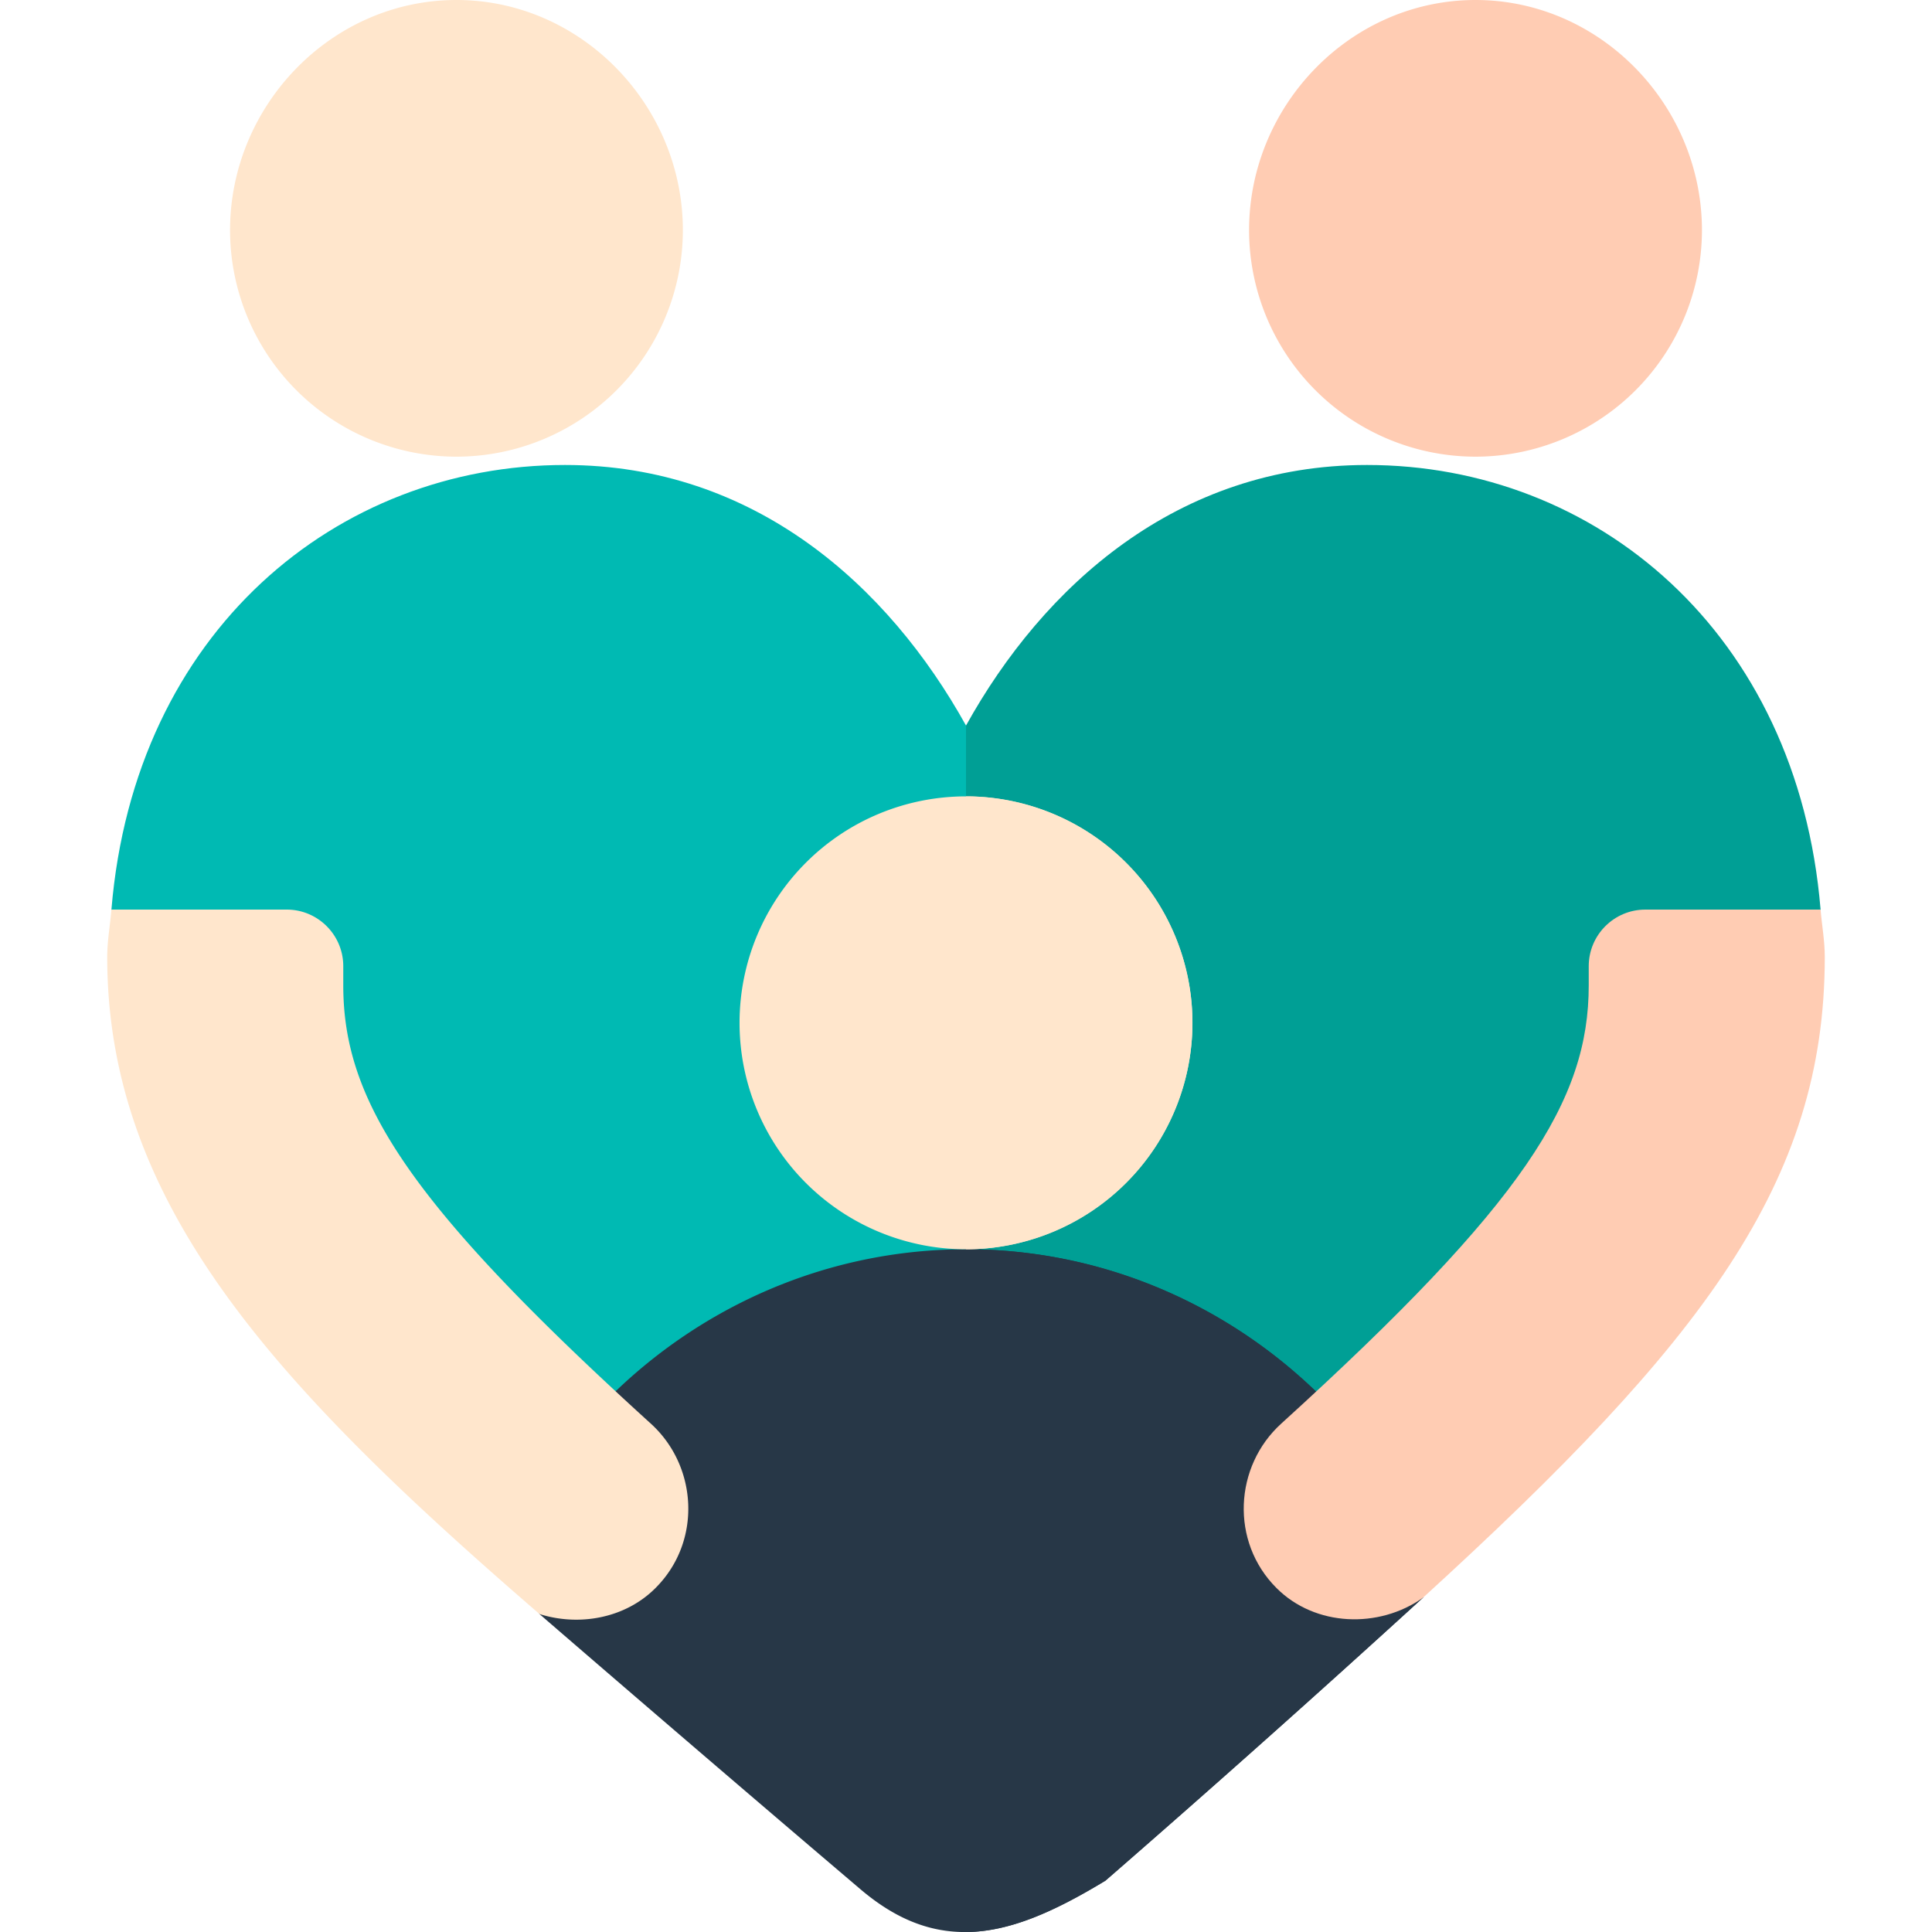
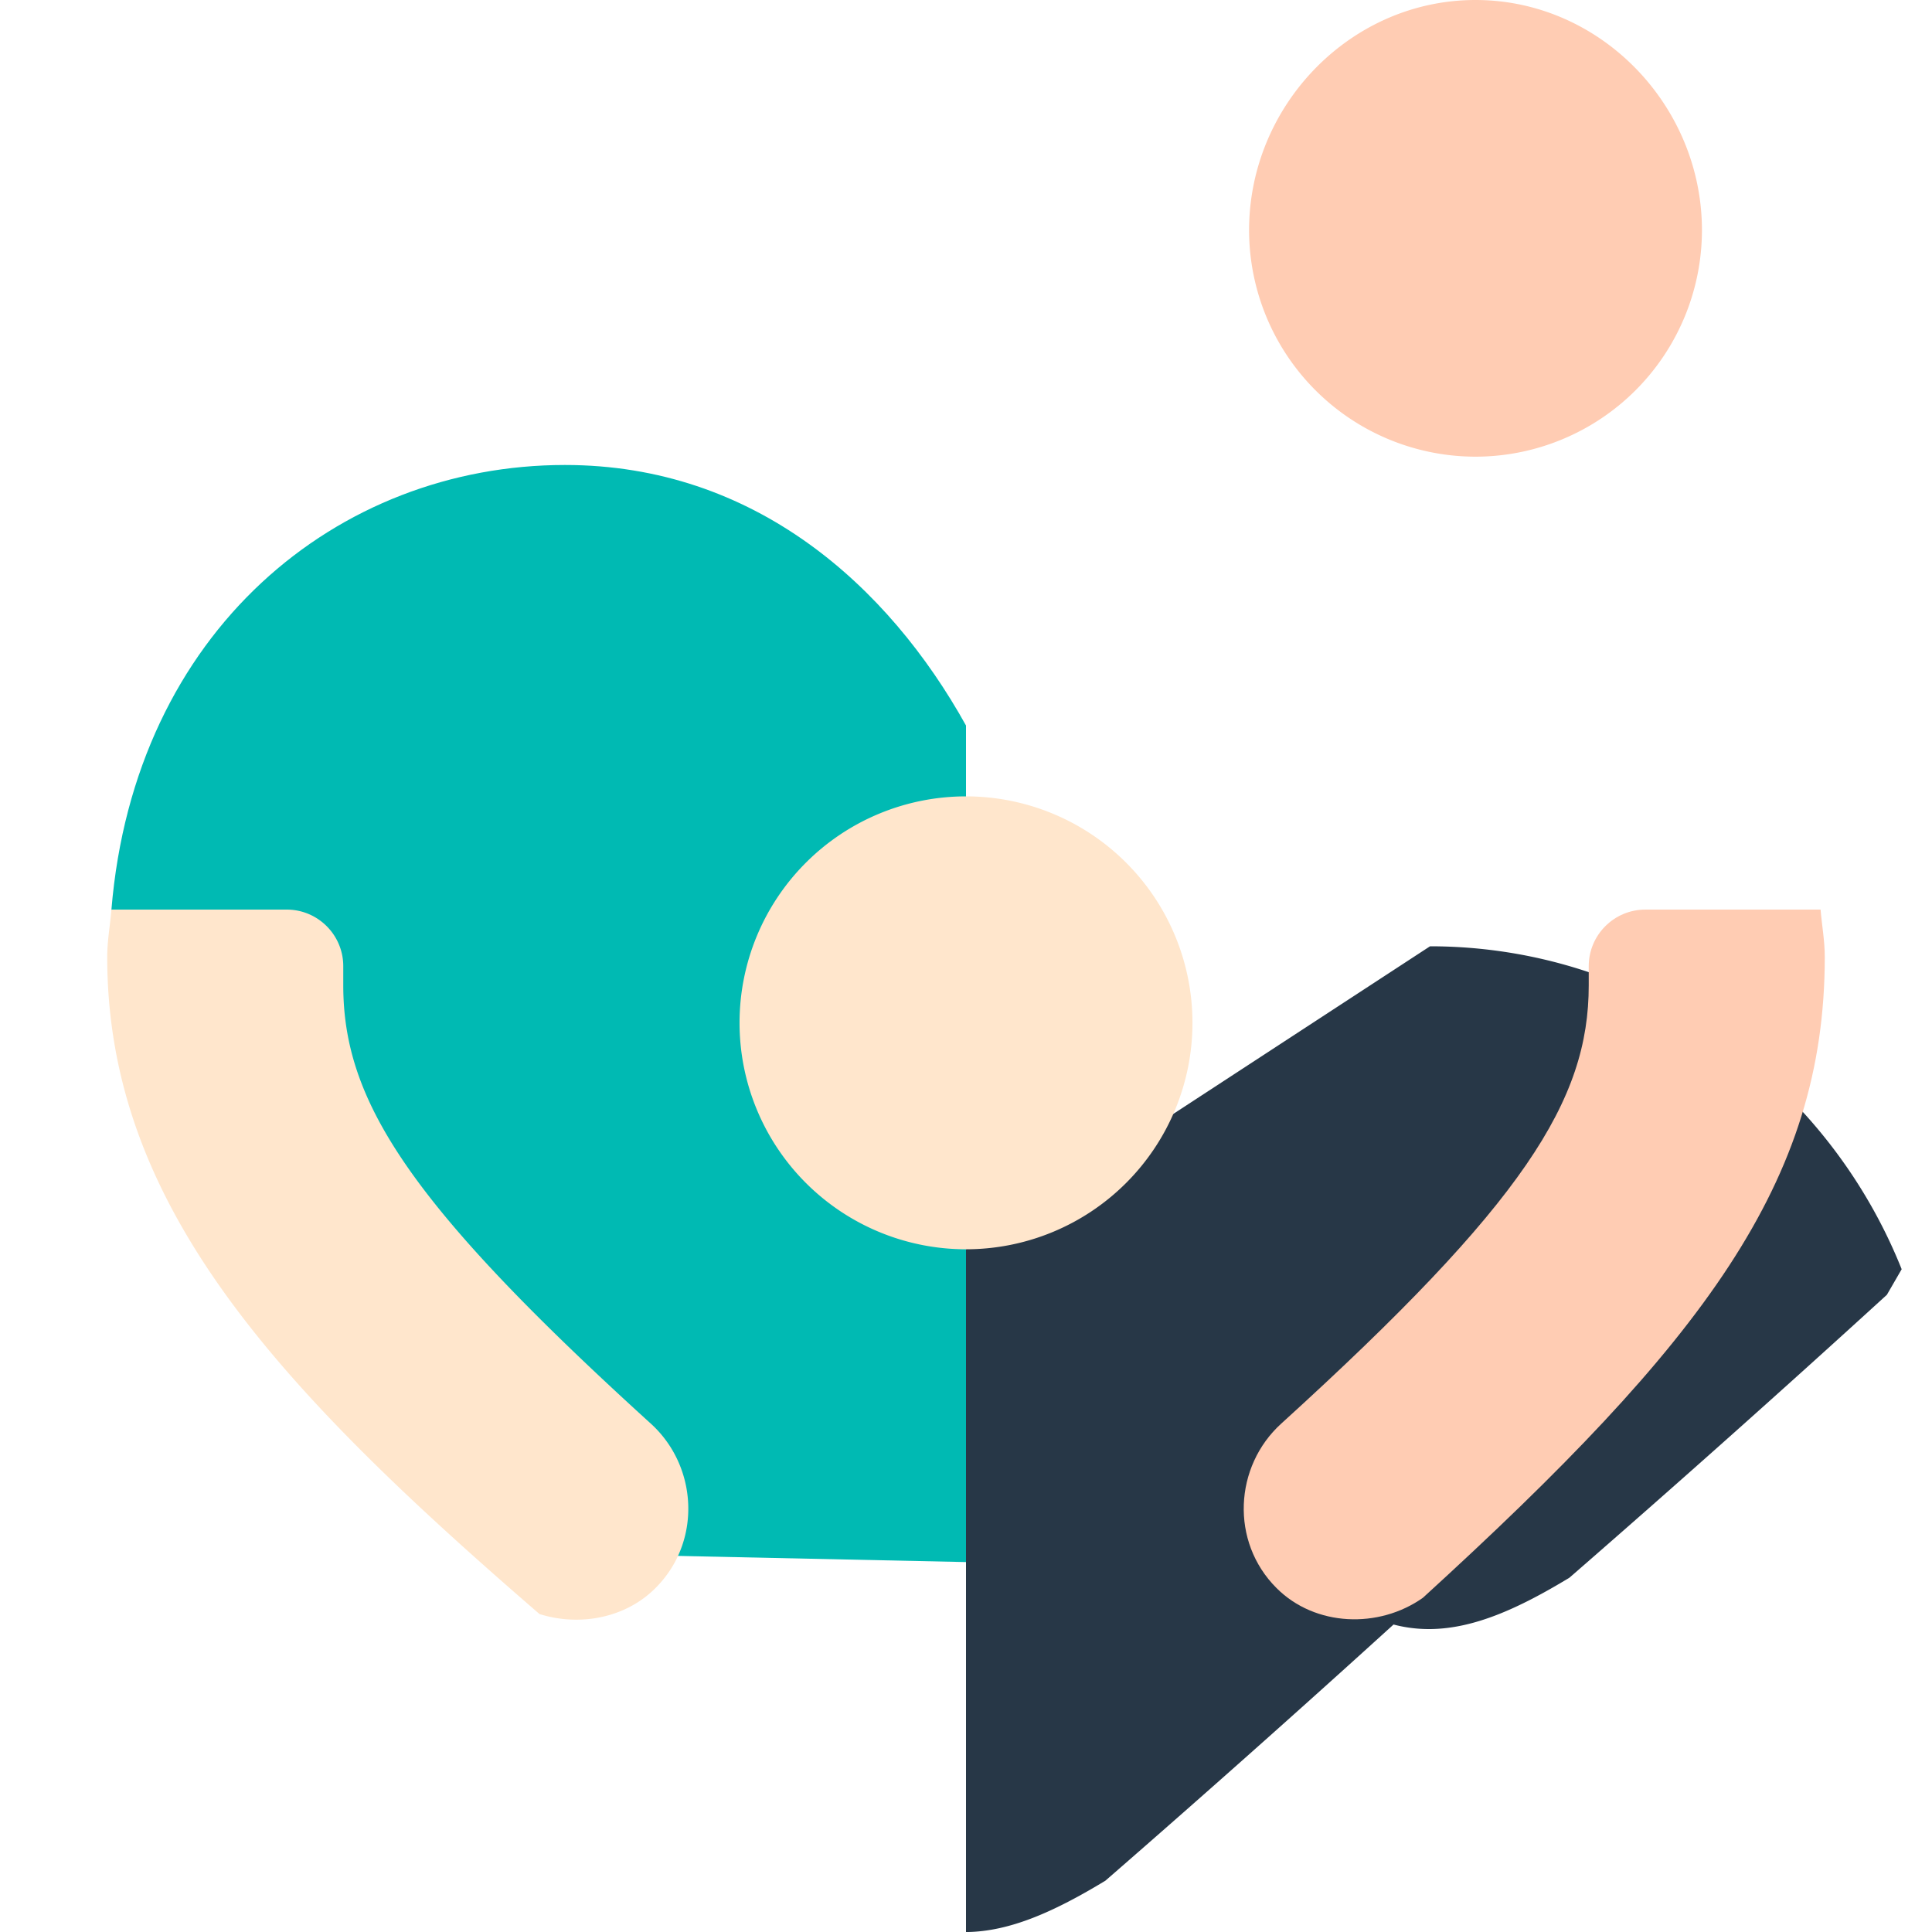
<svg xmlns="http://www.w3.org/2000/svg" width="40" height="40" viewBox="0 0 40 40" fill="none">
-   <path d="M37.693 18.831c-.476-5.753-4.666-9.204-9.39-9.204-3.93 0-6.698 2.503-8.303 5.395l-1.172 1.73V30.41L20 32.341l9.765.209 7.928-13.719z" fill="#009F95" />
  <path d="M11.697 9.627c-4.71 0-8.913 3.434-9.39 9.204l8.086 13.305 9.607.205v-17.32c-1.605-2.89-4.375-5.394-8.303-5.394z" fill="#00BAB3" />
-   <path d="M20 25.865c-4.245 0-7.948 2.58-9.607 6.273l.777 1.28c2.07 1.788 4.46 3.84 6.646 5.698.754.641 1.463.89 2.184.885.902-.007 1.825-.42 2.887-1.064a364.43 364.43 0 0 0 6.572-5.857l.306-.529c-1.562-3.91-5.366-6.686-9.765-6.686z" fill="#273747" />
+   <path d="M20 25.865l.777 1.28c2.07 1.788 4.46 3.84 6.646 5.698.754.641 1.463.89 2.184.885.902-.007 1.825-.42 2.887-1.064a364.43 364.43 0 0 0 6.572-5.857l.306-.529c-1.562-3.91-5.366-6.686-9.765-6.686z" fill="#273747" />
  <path d="M22.887 38.937a364.088 364.088 0 0 0 6.573-5.857l.305-.529c-1.562-3.91-5.366-6.686-9.765-6.686v14.136c.902-.007 1.825-.42 2.887-1.064z" fill="#273747" />
  <path d="M32.893 20.4c0 2.383-1.335 4.503-6.367 9.075-.973.883-1.06 2.444-.096 3.405.797.798 2.116.847 3.03.2 5.805-5.298 8.32-8.601 8.32-13.266 0-.339-.06-.654-.087-.982h-3.627c-.648 0-1.173.525-1.173 1.172v.396z" fill="#FFCCB3" />
-   <path d="M9.451 9.455a4.693 4.693 0 0 1-4.688-4.688C4.763 2.18 6.865 0 9.45 0s4.688 2.18 4.688 4.767a4.693 4.693 0 0 1-4.688 4.688z" fill="#FFE6CC" />
  <path d="M30.549 9.455a4.693 4.693 0 0 1-4.688-4.688C25.86 2.18 27.963 0 30.549 0s4.688 2.18 4.688 4.767a4.693 4.693 0 0 1-4.688 4.688z" fill="#FFCCB3" />
  <path d="M11.17 33.417c.824.26 1.776.088 2.4-.537.965-.961.877-2.522-.095-3.405-5.032-4.572-6.368-6.692-6.368-9.075v-.396c0-.647-.525-1.172-1.172-1.172H2.307c-.027.328-.087.643-.087.982 0 5.113 3.468 8.867 8.95 13.603zM20 25.865a4.688 4.688 0 1 0 0-9.377 4.688 4.688 0 0 0 0 9.377z" fill="#FFE6CC" />
-   <path d="M24.688 21.177A4.693 4.693 0 0 0 20 16.488v9.377a4.693 4.693 0 0 0 4.688-4.688z" fill="#FFE6CC" />
</svg>